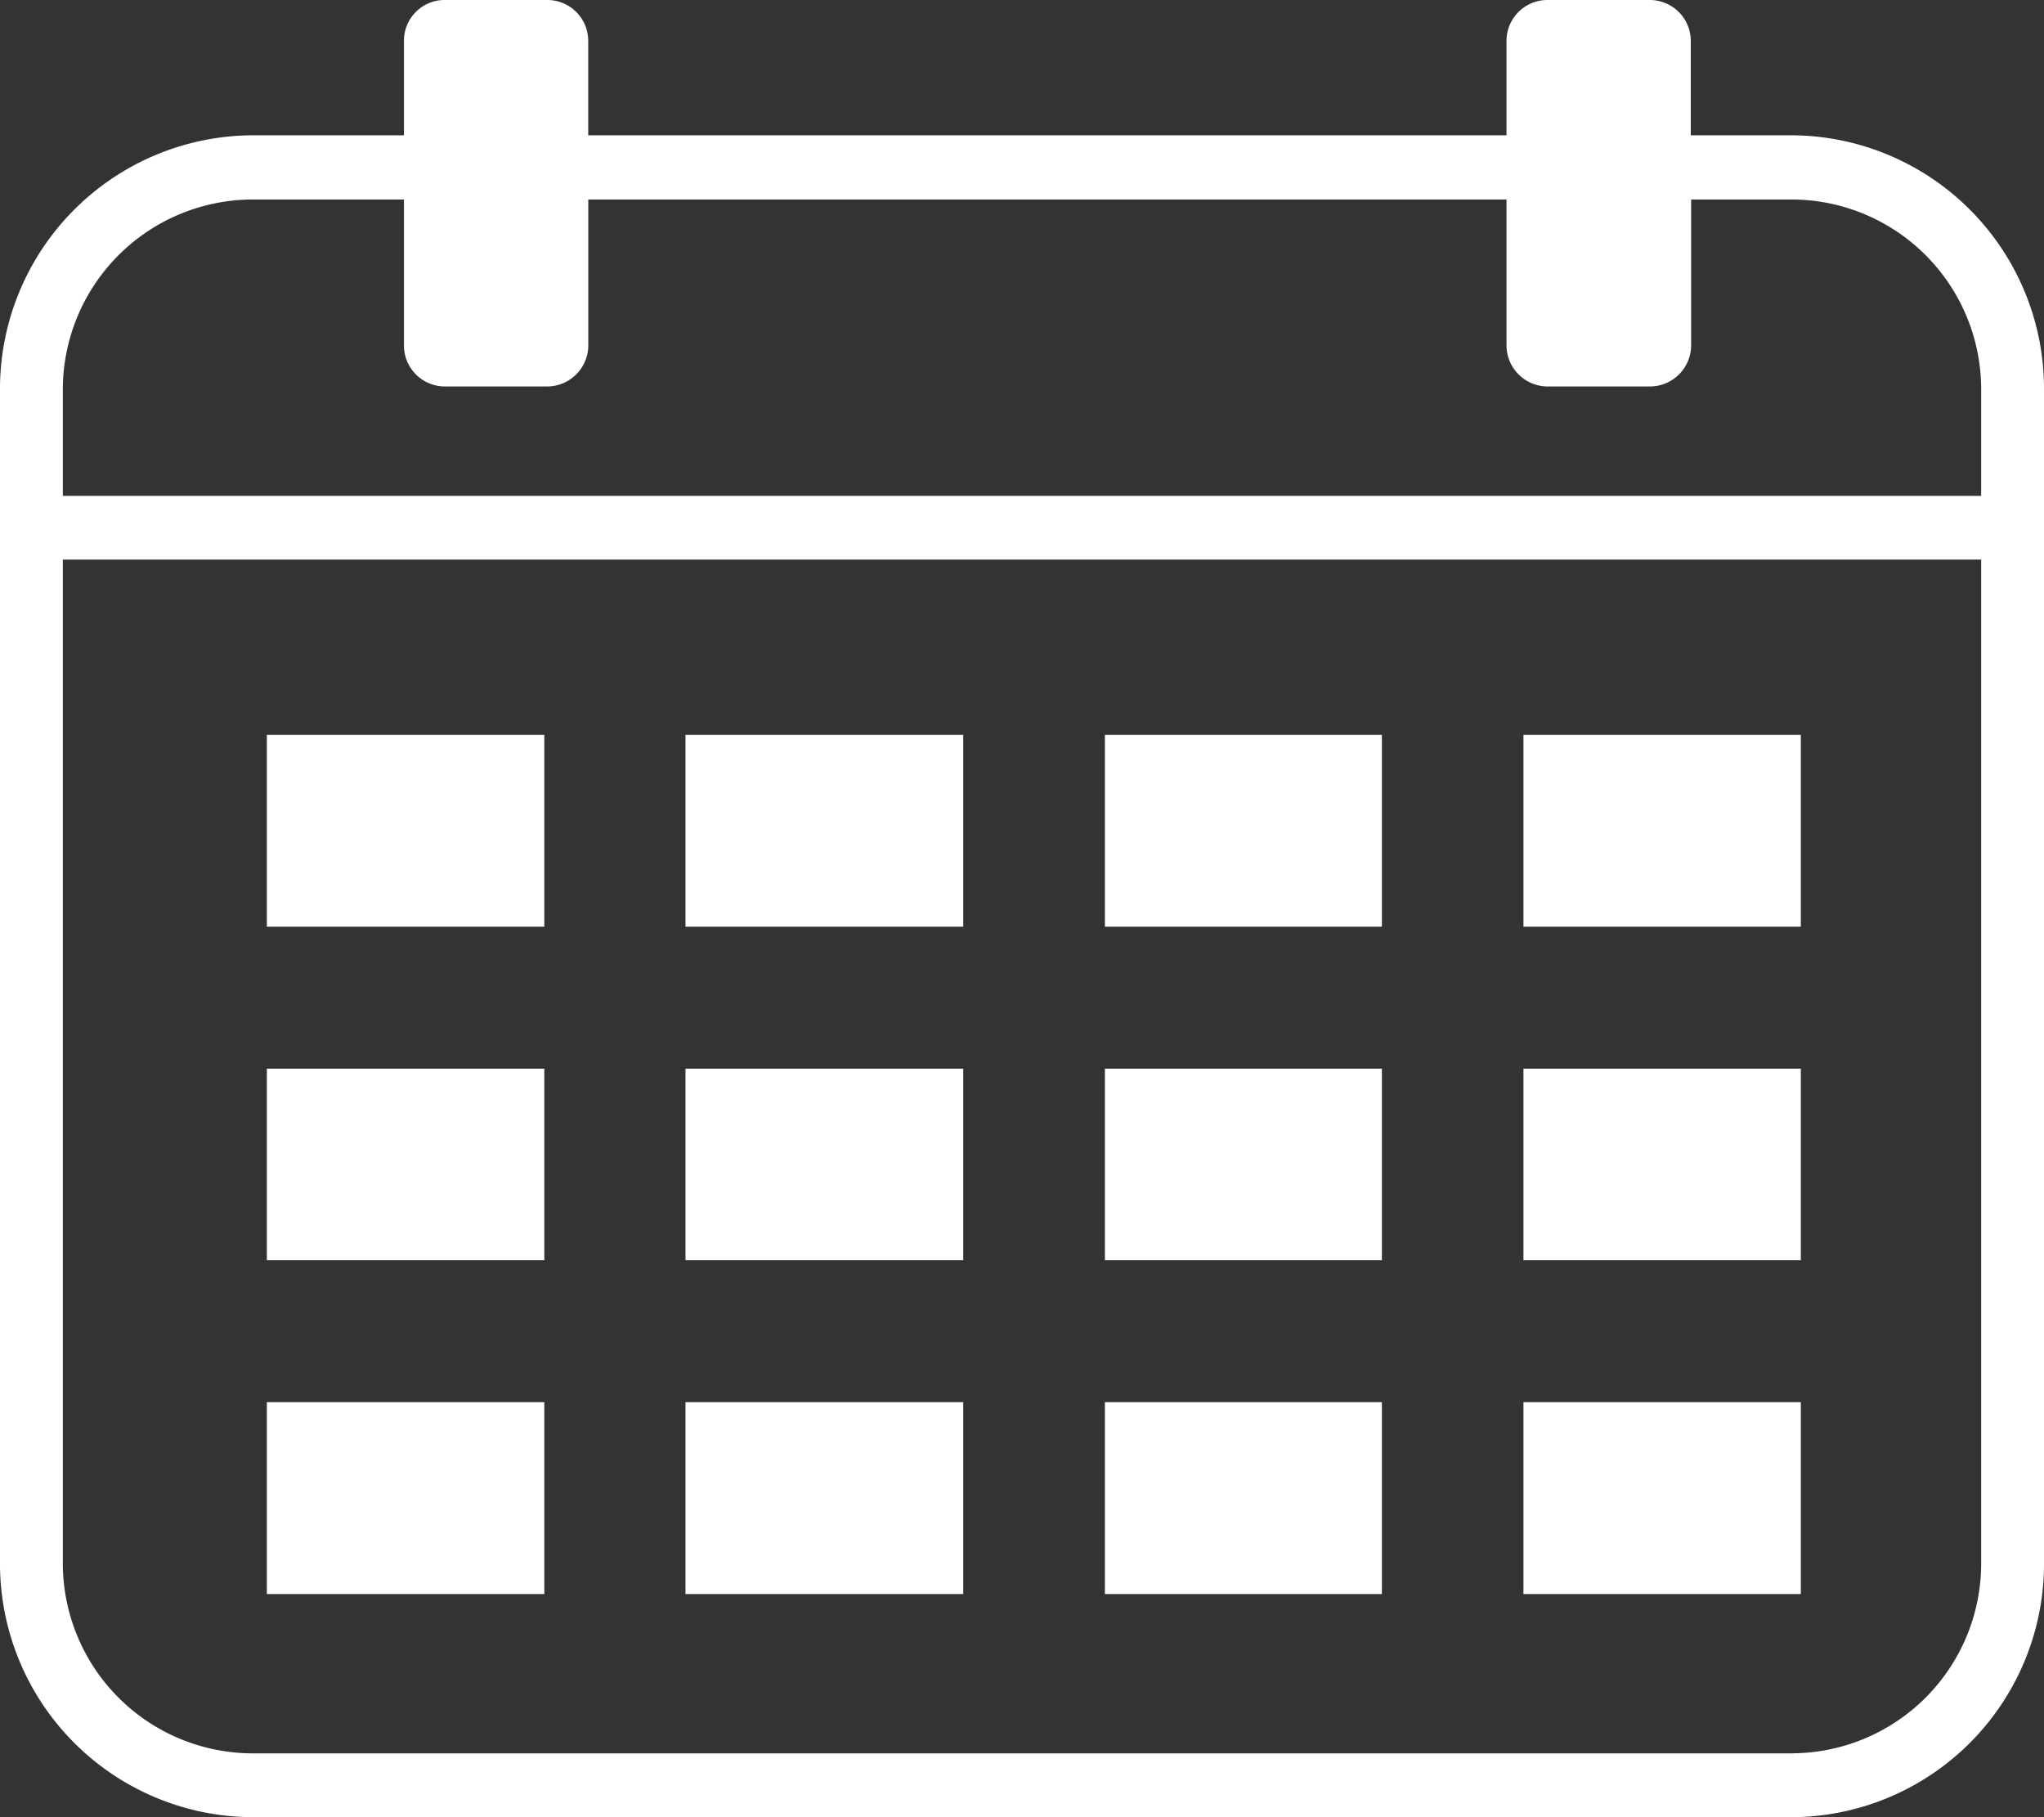
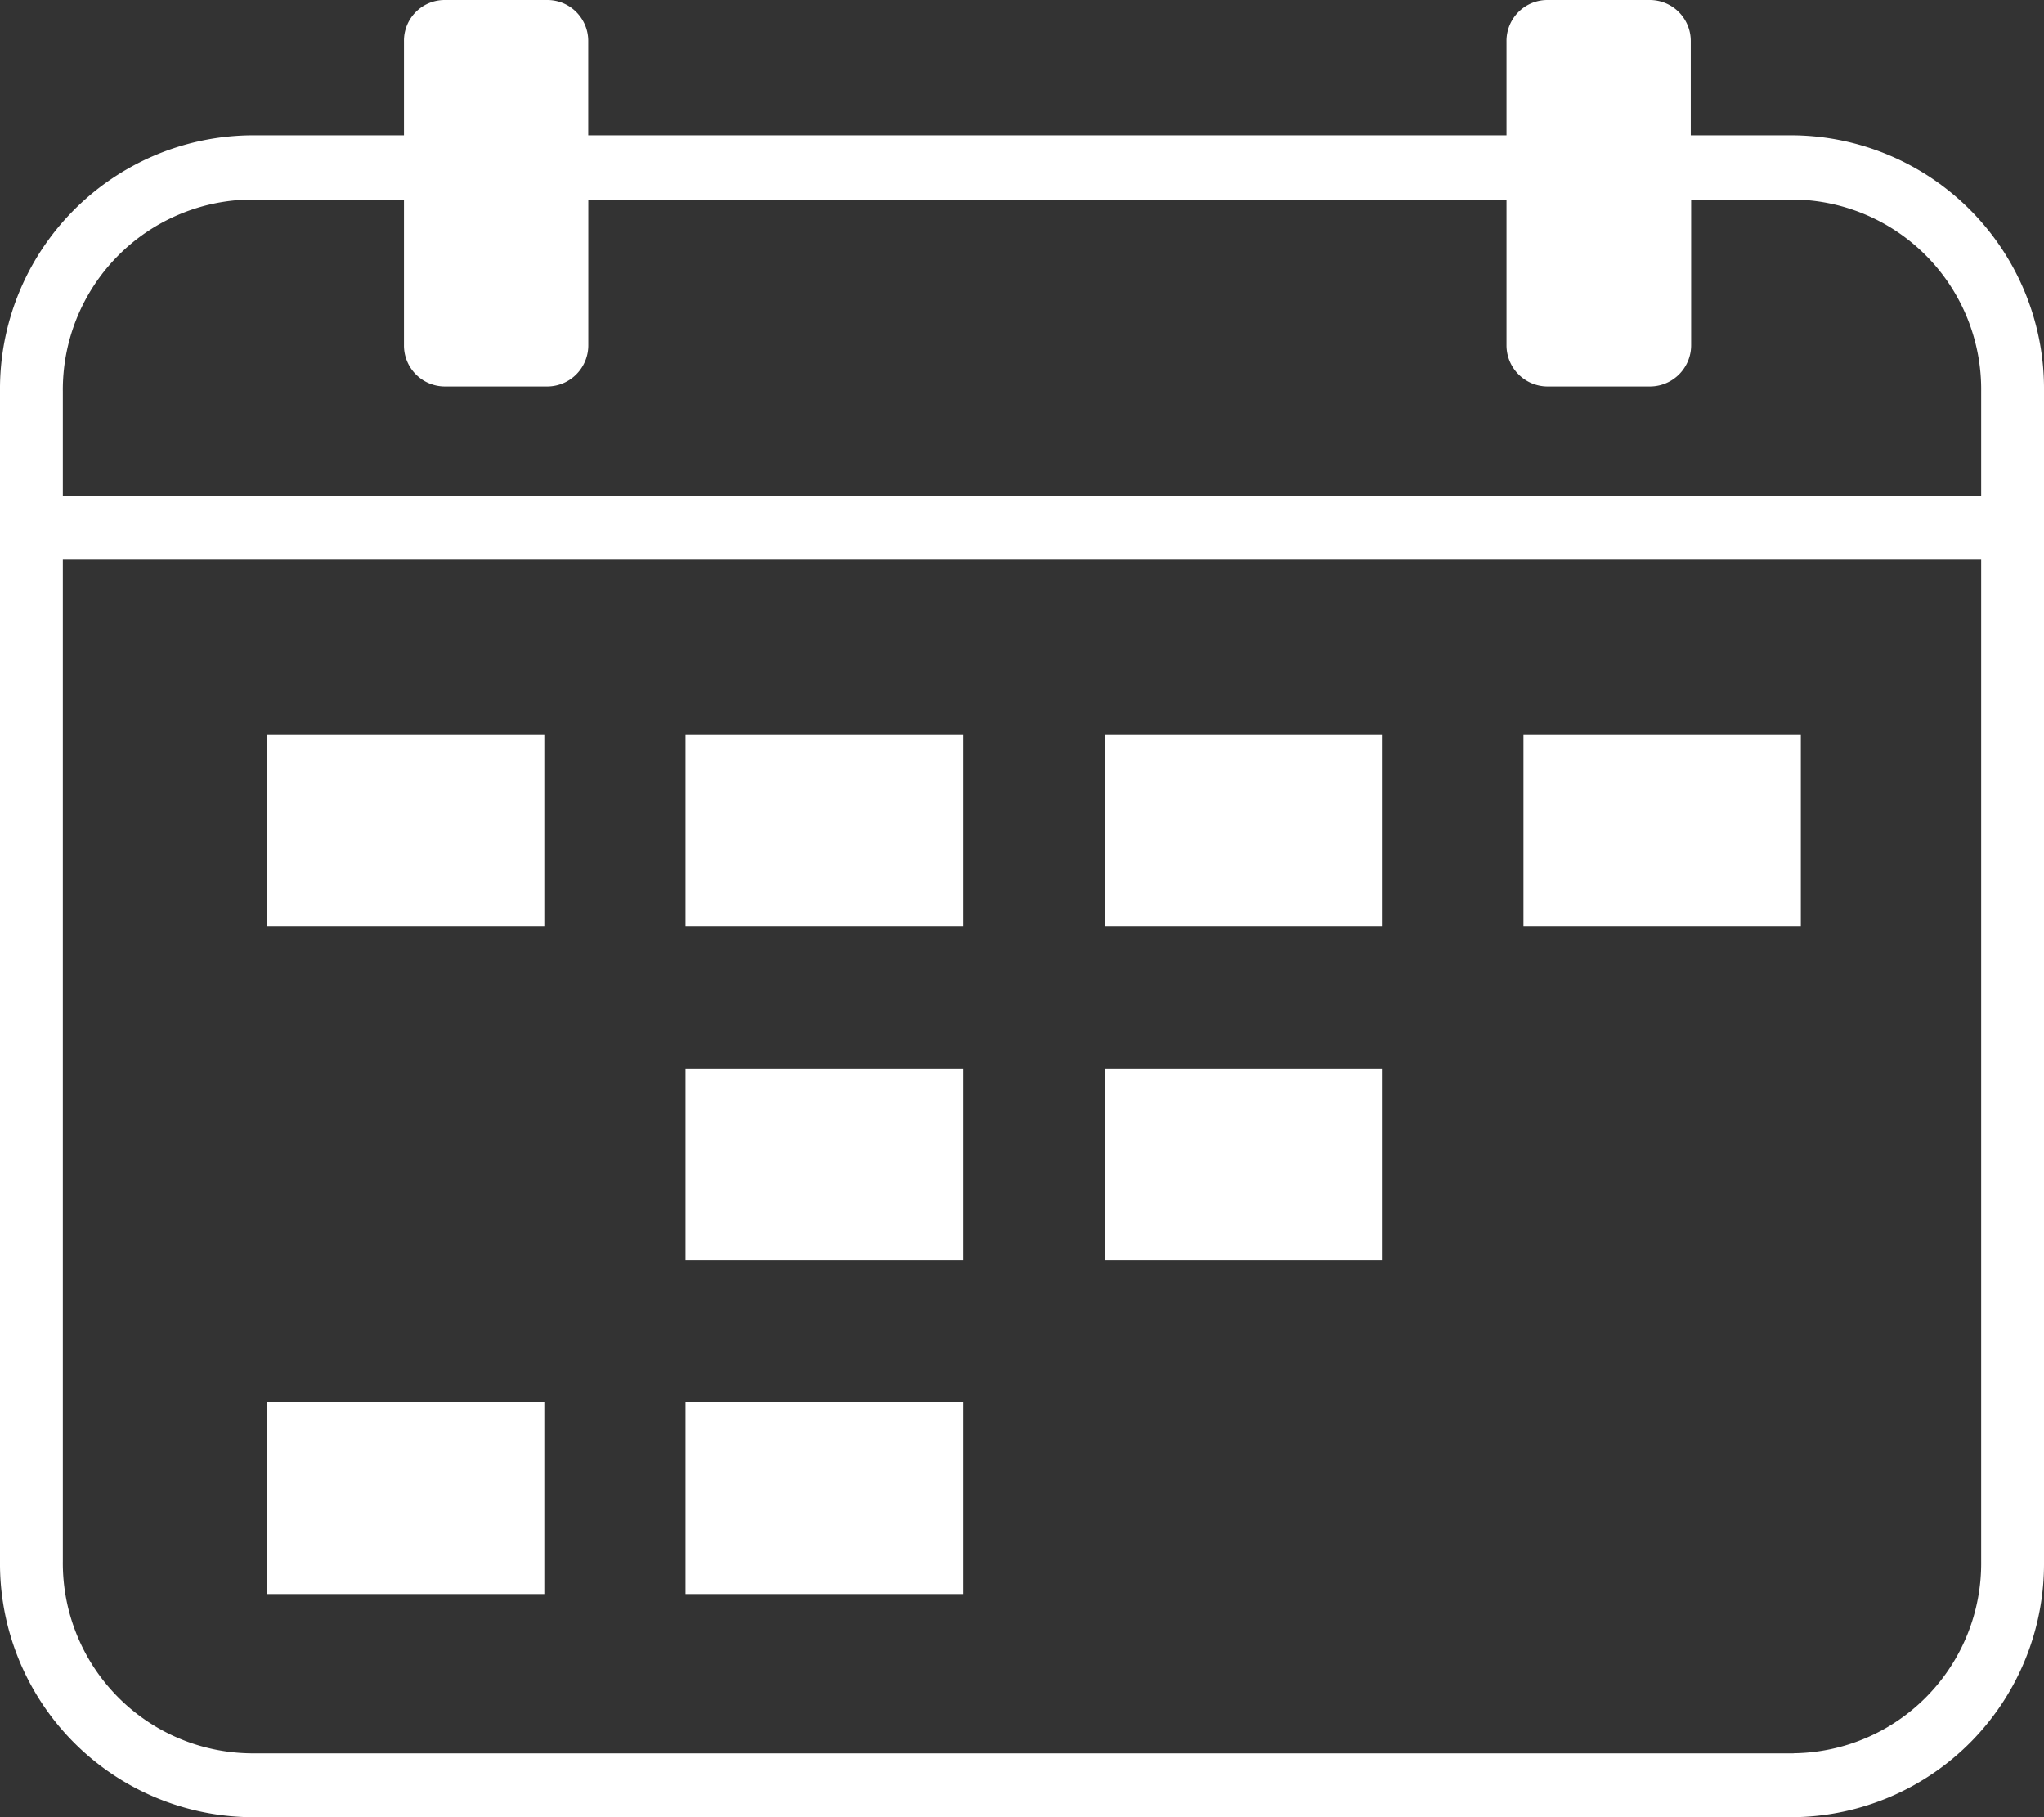
<svg xmlns="http://www.w3.org/2000/svg" width="27" height="24" viewBox="0 0 27 24">
  <rect x="0" y="0" width="27" height="24" fill="#333333" stroke="none" />
  <defs>
    <clipPath id="clip-path">
      <rect id="長方形_28" data-name="長方形 28" width="27" height="24" fill="none" />
    </clipPath>
    <clipPath id="clip-icon_tuijyu">
      <rect width="27" height="24" />
    </clipPath>
  </defs>
  <g id="icon_tuijyu" clip-path="url(#clip-icon_tuijyu)">
    <g id="グループ_8" data-name="グループ 8" transform="translate(0 0)">
      <g id="グループ_7" data-name="グループ 7" transform="translate(0 0)" clip-path="url(#clip-path)">
        <path id="パス_137" data-name="パス 137" d="M23.693,1.787H22.334V.548A.541.541,0,0,0,21.793,0h-1.36A.54.54,0,0,0,19.9.548V1.787H7.77V.548A.54.54,0,0,0,7.233,0H5.874a.537.537,0,0,0-.538.548V1.787H3.311A3.351,3.351,0,0,0,0,5.169V20.623A3.35,3.35,0,0,0,3.311,24H23.693A3.347,3.347,0,0,0,27,20.623V5.169a3.348,3.348,0,0,0-3.307-3.382M3.311,2.635H5.336v1.92a.541.541,0,0,0,.538.549h1.36a.544.544,0,0,0,.537-.549V2.635H19.9v1.92a.544.544,0,0,0,.537.549h1.36a.545.545,0,0,0,.542-.549V2.635h1.359A2.508,2.508,0,0,1,26.17,5.169v1.38H.83V5.169A2.512,2.512,0,0,1,3.311,2.635M23.693,23.157H3.311A2.512,2.512,0,0,1,.83,20.623V7.391H26.17V20.623a2.508,2.508,0,0,1-2.477,2.533" transform="translate(0 0)" fill="#fff" />
        <rect id="長方形_16" data-name="長方形 16" width="3.665" height="2.533" transform="translate(3.525 9.706)" fill="#fff" />
        <rect id="長方形_17" data-name="長方形 17" width="3.669" height="2.533" transform="translate(9.055 9.706)" fill="#fff" />
        <rect id="長方形_18" data-name="長方形 18" width="3.659" height="2.533" transform="translate(14.595 9.706)" fill="#fff" />
        <rect id="長方形_19" data-name="長方形 19" width="3.664" height="2.533" transform="translate(20.124 9.706)" fill="#fff" />
-         <rect id="長方形_20" data-name="長方形 20" width="3.665" height="2.53" transform="translate(3.525 14.114)" fill="#fff" />
        <rect id="長方形_21" data-name="長方形 21" width="3.669" height="2.53" transform="translate(9.055 14.114)" fill="#fff" />
        <rect id="長方形_22" data-name="長方形 22" width="3.659" height="2.53" transform="translate(14.595 14.114)" fill="#fff" />
-         <rect id="長方形_23" data-name="長方形 23" width="3.664" height="2.53" transform="translate(20.124 14.114)" fill="#fff" />
        <rect id="長方形_24" data-name="長方形 24" width="3.665" height="2.534" transform="translate(3.525 18.519)" fill="#fff" />
        <rect id="長方形_25" data-name="長方形 25" width="3.669" height="2.534" transform="translate(9.055 18.519)" fill="#fff" />
-         <rect id="長方形_26" data-name="長方形 26" width="3.659" height="2.534" transform="translate(14.595 18.519)" fill="#fff" />
-         <rect id="長方形_27" data-name="長方形 27" width="3.664" height="2.534" transform="translate(20.124 18.519)" fill="#fff" />
      </g>
    </g>
  </g>
</svg>